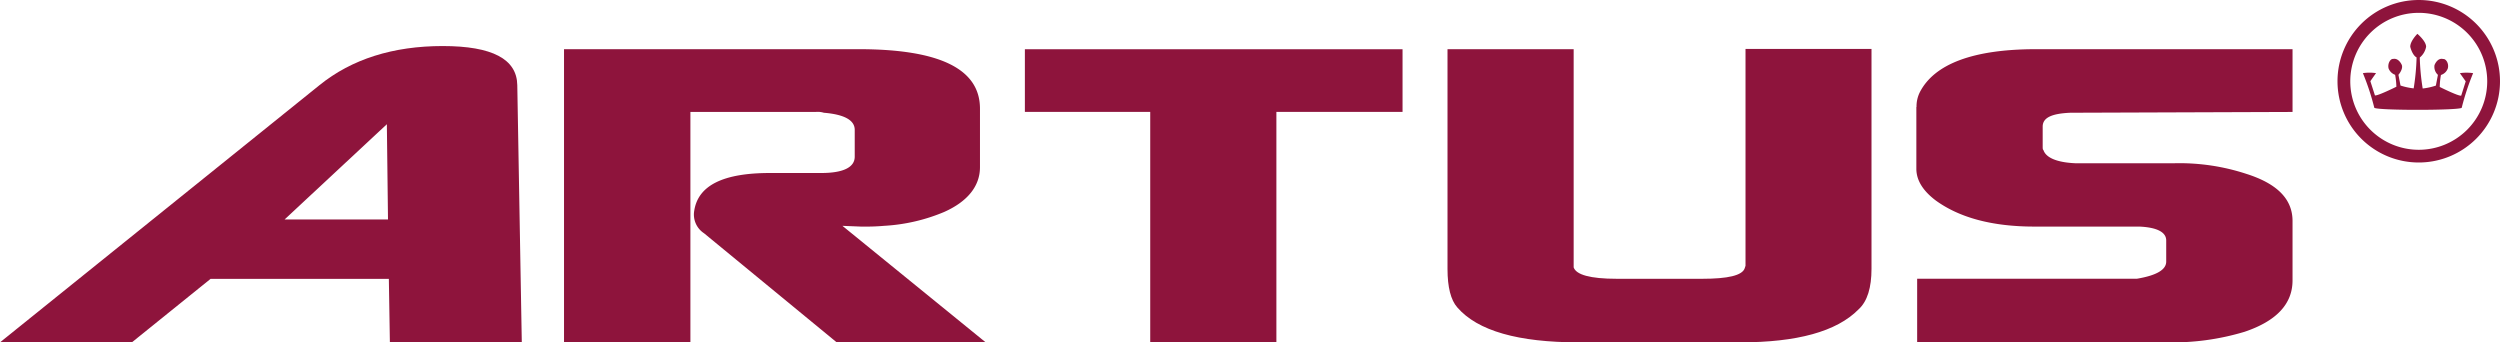
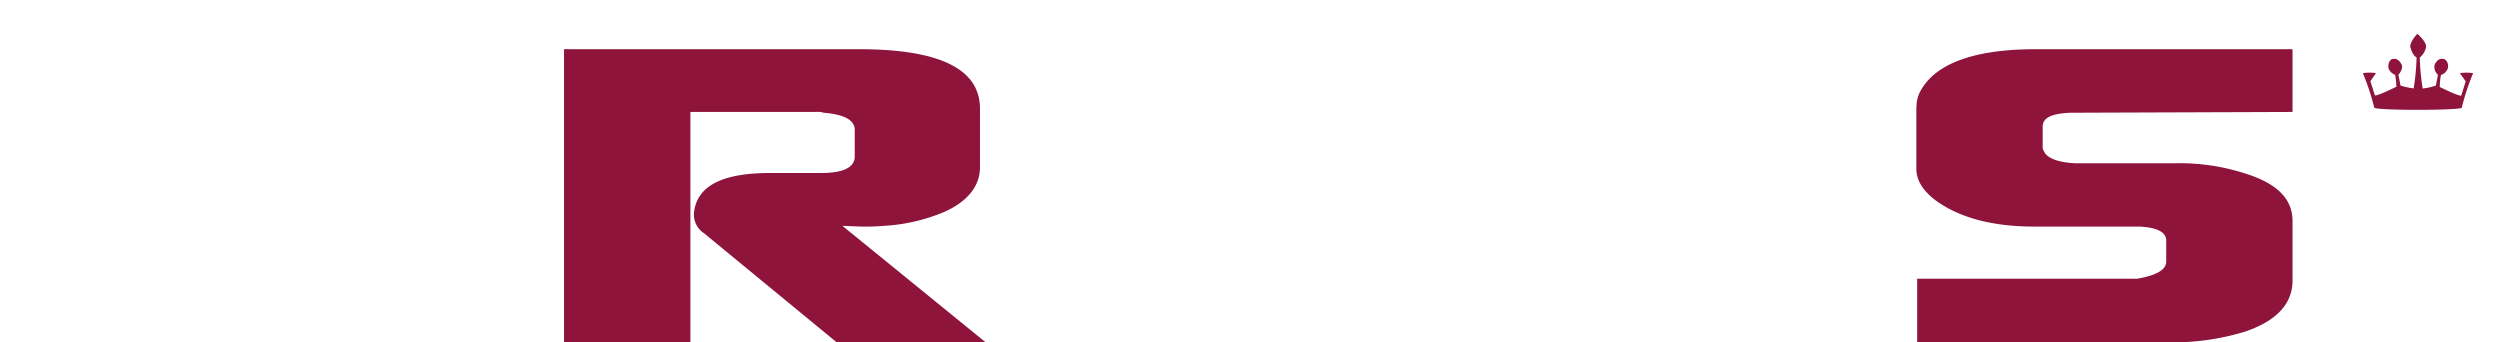
<svg xmlns="http://www.w3.org/2000/svg" id="Ebene_1" data-name="Ebene 1" viewBox="0 0 438.15 59.98">
  <defs>
    <style>.cls-1{fill:#8e143c;fill-rule:evenodd;}</style>
  </defs>
  <path class="cls-1" d="M378.85,478.62h51.64c14.13,0,21.26,3.43,21.26,10.42v10.27c0,3.28-2.14,6-6.28,7.84a31.62,31.62,0,0,1-10.55,2.43c-1.57.14-2.86.14-3.85.14l-3.43-.14L452.75,530H426.64l-23.25-19.12a3.91,3.91,0,0,1-1.71-4c.71-4.42,5.13-6.56,13.27-6.56h9c3.85,0,5.85-1,5.85-2.86v-4.7c0-1.71-1.85-2.71-5.42-3a3.6,3.6,0,0,0-1.42-.14H401V530H378.85V478.62Z" transform="translate(-280 -470)" />
-   <polygon class="cls-1" points="179.62 19.61 179.62 8.63 245.81 8.63 245.81 19.61 223.7 19.61 223.7 59.98 201.59 59.98 201.59 19.61 179.62 19.61 179.62 19.61" />
-   <path class="cls-1" d="M533.69,517.14V478.62H555.8v38.24c.43,1.28,2.85,2,7.56,2h15c4.42,0,7-.57,7.42-1.85l.14-.43v-38H608v38.52c0,3.28-.71,5.71-2.28,7.13C601.88,528.13,594.89,530,585,530H556.66c-10.56,0-17.69-2-21.26-6.13-1.14-1.29-1.71-3.57-1.71-6.71Z" transform="translate(-280 -470)" />
  <path class="cls-1" d="M615.89,488.75a5.6,5.6,0,0,1,.57-2.57c2.56-5,9.41-7.56,20.4-7.56h44.93v11l-38.94.14c-3.28.14-4.85.86-4.85,2.43v3.42c0,.43,0,.57.14.71.43,1.29,2.28,2.14,5.56,2.29h17.41a37.56,37.56,0,0,1,12.55,1.85c5.42,1.71,8.13,4.42,8.13,8.27v10.42c0,4.14-2.85,7.13-8.41,9a43.76,43.76,0,0,1-13.7,1.85H616V518.85h38.52q5.13-.86,5.13-3v-3.71c0-1.43-1.57-2.29-4.71-2.43h-18.4c-7.42,0-13.12-1.57-17.26-4.56q-3.42-2.57-3.42-5.57V488.75Z" transform="translate(-280 -470)" />
-   <path class="cls-1" d="M280,530l56-45.08c5.65-4.56,12.89-6.85,21.59-6.85s13,2.29,13.07,6.85l.79,45.08H348.33l-.18-11.13H316.91L303.11,530Zm49.85-21.54H348l-.2-16.69-17.92,16.69Z" transform="translate(-280 -470)" />
-   <path class="cls-1" d="M703.91,470a14.24,14.24,0,1,1-14.24,14.24A14.24,14.24,0,0,1,703.91,470Zm0,2.25a12,12,0,1,1-12,12,12,12,0,0,1,12-12Z" transform="translate(-280 -470)" />
  <path class="cls-1" d="M711.14,482.85l1,1.41-.79,2.5c-.44.14-3.76-1.52-3.76-1.52a12.22,12.22,0,0,1,.21-2.1A1.87,1.87,0,0,0,709,482c.25-.94-.39-1.73-.79-1.65-1.06-.29-1.54,1.07-1.54,1.07a1.9,1.9,0,0,0,.6,1.7l-.36,1.88a11,11,0,0,1-2.31.51,40.1,40.1,0,0,1-.51-5.43,3.16,3.16,0,0,0,1.11-1.88c0-1-1.53-2.27-1.53-2.27s-1.25,1.24-1.25,2.25c.07.36.46,1.56,1.11,1.88a40,40,0,0,1-.51,5.43,11.68,11.68,0,0,1-2.31-.5l-.36-1.88s.84-.95.6-1.7c0,0-.51-1.29-1.54-1.08-.4-.07-1,.72-.79,1.66a1.93,1.93,0,0,0,1.15,1.12,13,13,0,0,1,.22,2.09s-3.33,1.66-3.76,1.52l-.8-2.49s.69-1,1-1.41a7.64,7.64,0,0,0-2.31,0,43,43,0,0,1,2,6.07c.57.49,14.91.47,15.32,0a43.5,43.5,0,0,1,2-6.07,8,8,0,0,0-2.31,0Z" transform="translate(-280 -470)" />
</svg>